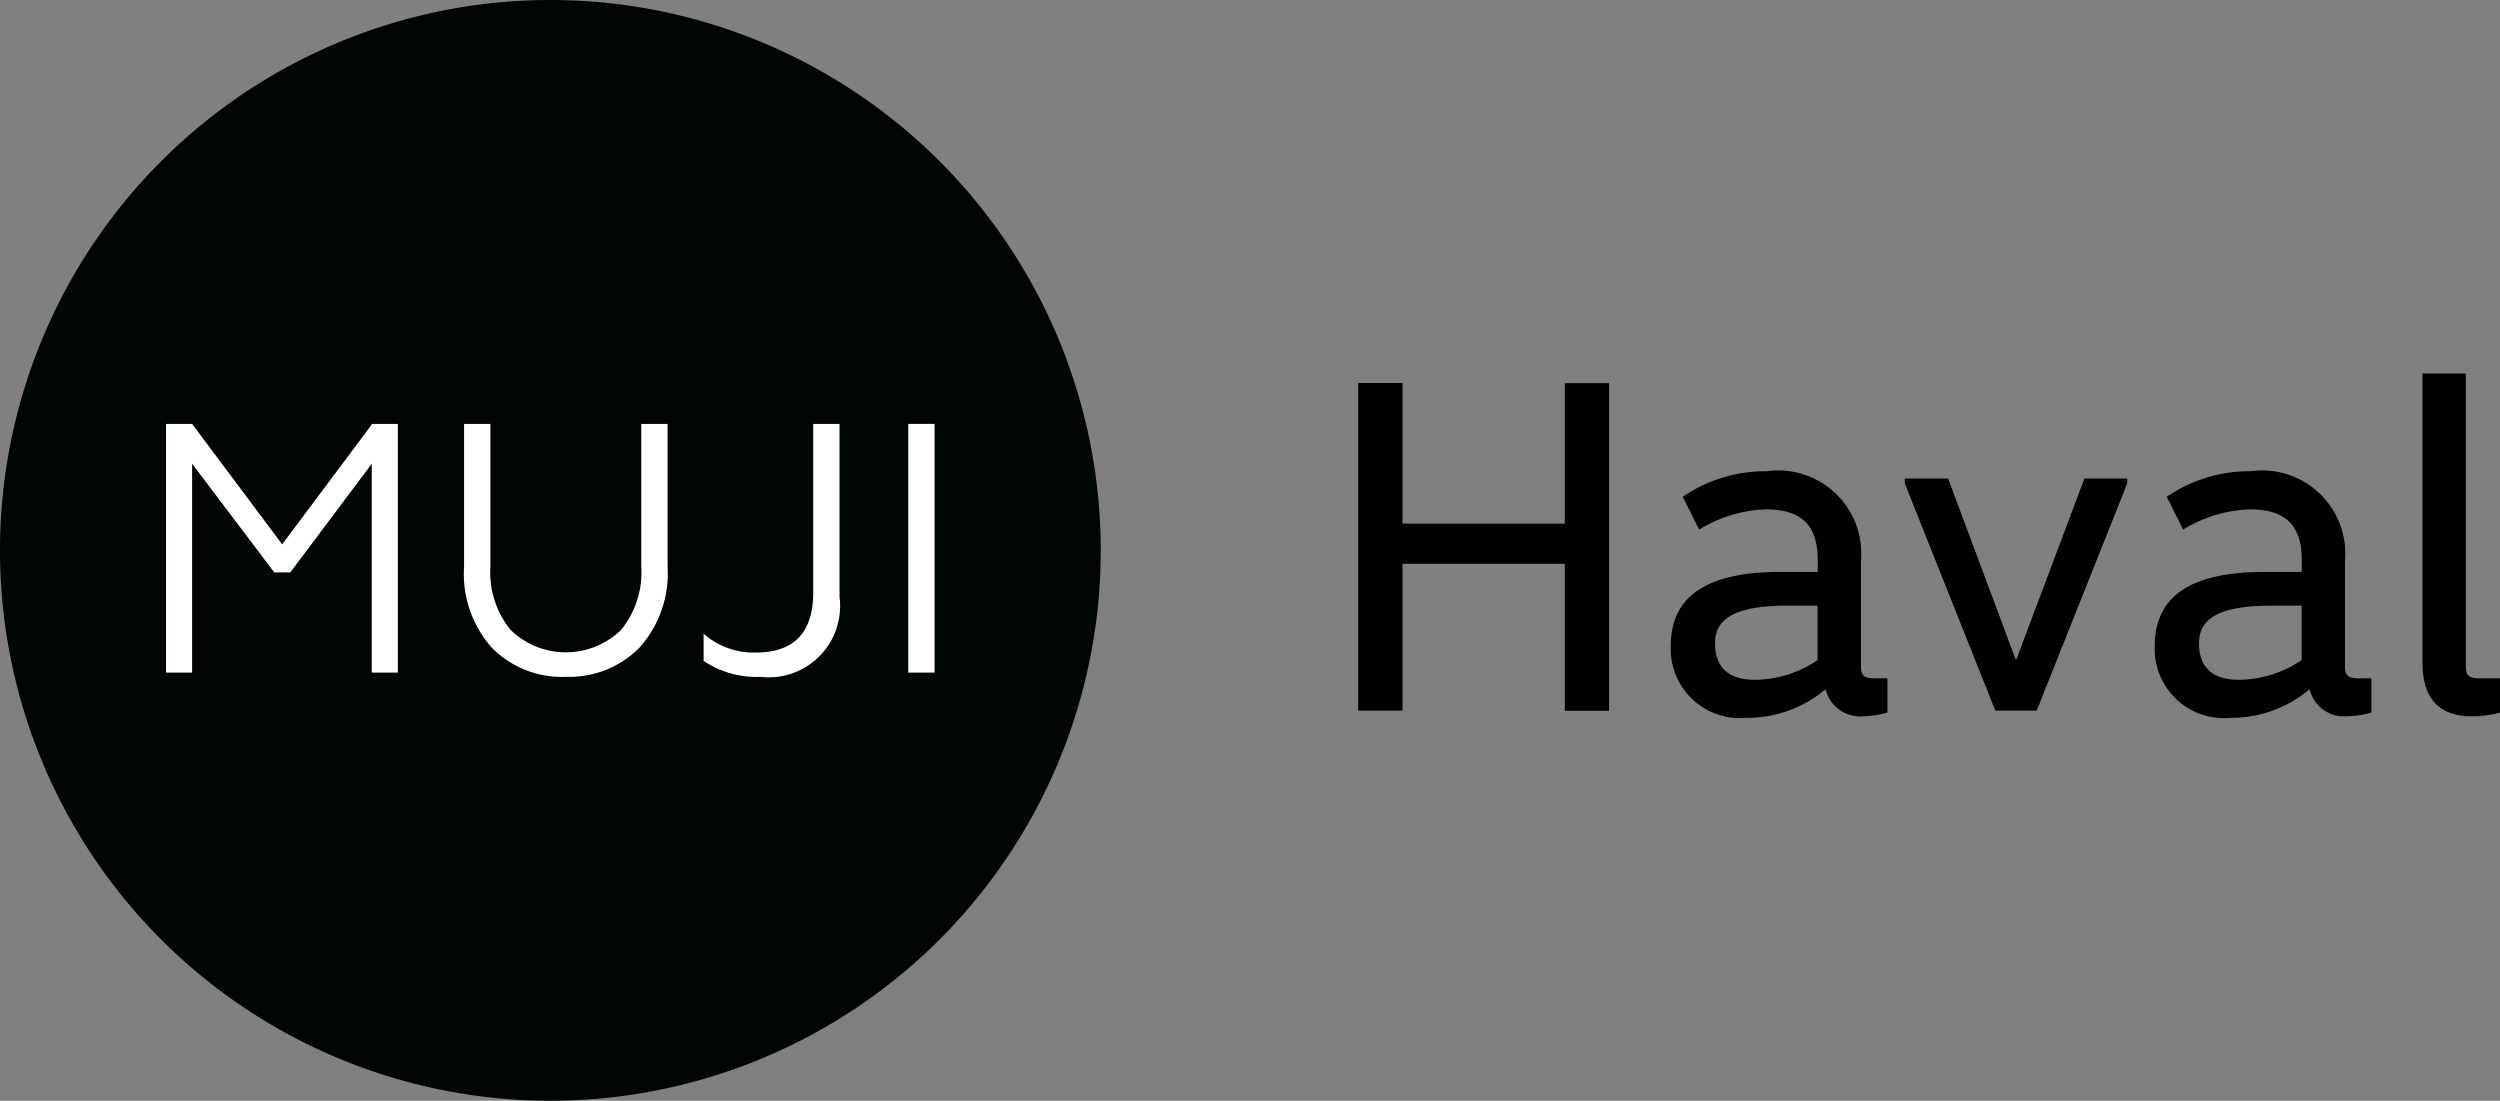
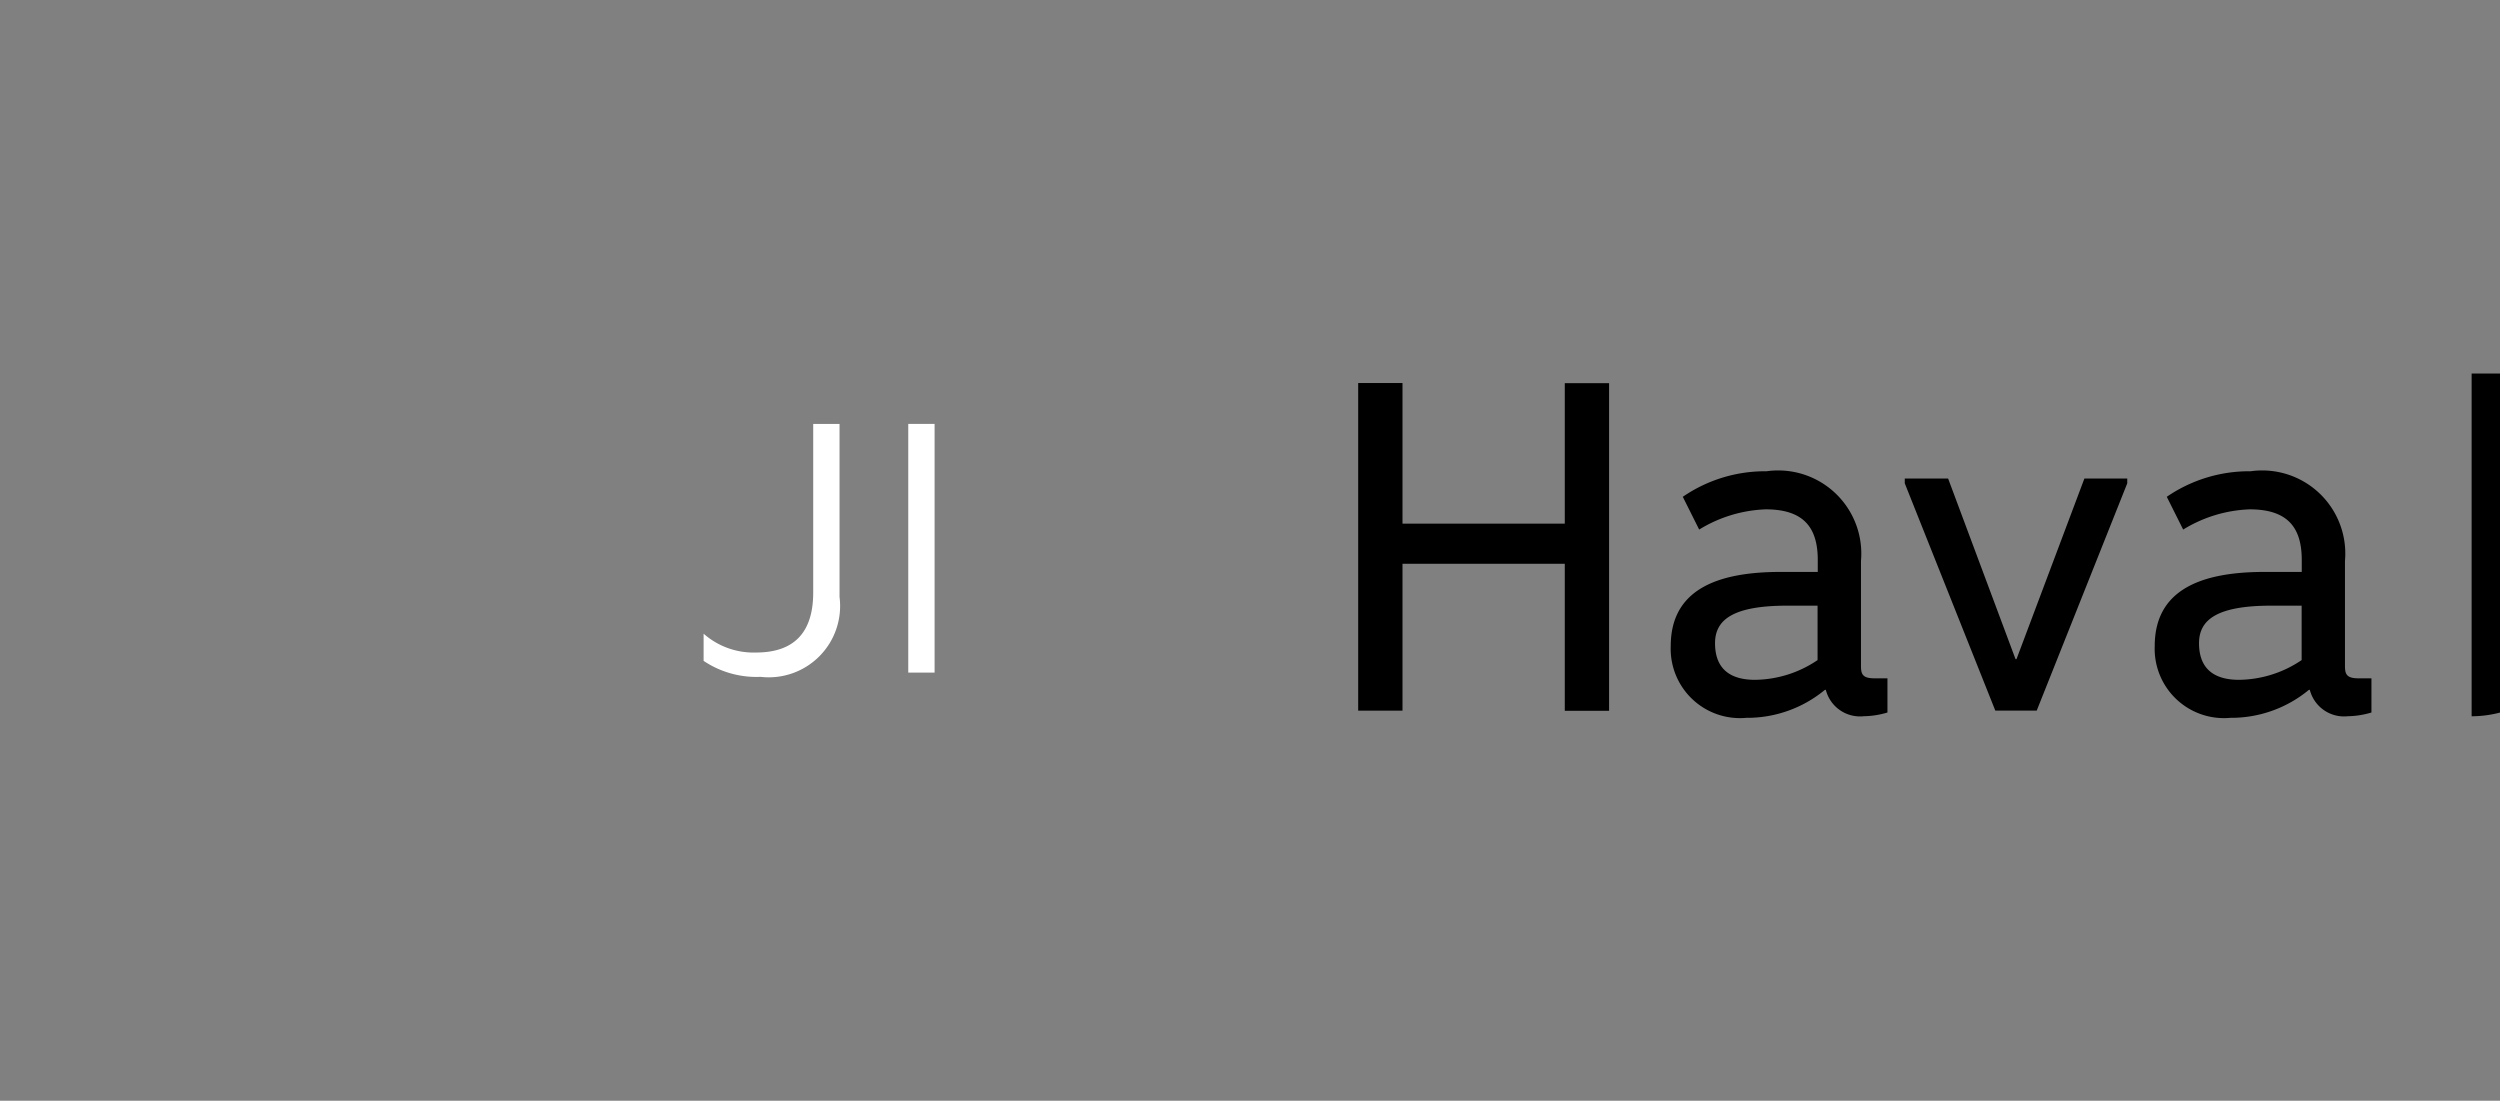
<svg xmlns="http://www.w3.org/2000/svg" width="67.15" height="29.566" viewBox="0 0 67.15 29.566">
  <rect x="0" y="0" width="67.15" height="29.566" fill="#808080" stroke="none" />
  <defs>
    <clipPath id="clip-path">
      <path id="Path_6643" data-name="Path 6643" d="M0,0H67.15V29.566H0Z" fill="none" />
    </clipPath>
  </defs>
  <g id="Mask_Group_13" data-name="Mask Group 13" clip-path="url(#clip-path)">
-     <path id="Path_6609" data-name="Path 6609" d="M29.566,14.783A14.783,14.783,0,1,0,14.783,29.566,14.783,14.783,0,0,0,29.566,14.783" fill="#000506" />
-     <path id="Path_6610" data-name="Path 6610" d="M38.7,103.645H38v-6.68h.7l2.419,3.235,2.419-3.235h.688v6.68h-.7V98.034l-2.189,2.92h-.43L38.7,98.034Z" transform="translate(-33.54 -85.579)" fill="#fff" />
-     <path id="Path_6611" data-name="Path 6611" d="M108.885,103.759a2.643,2.643,0,0,1-1.979-.773,2.975,2.975,0,0,1-.755-2.185V96.965h.707v3.846a2.443,2.443,0,0,0,.54,1.684,2.127,2.127,0,0,0,2.973,0,2.443,2.443,0,0,0,.54-1.684V96.965h.707V100.8a2.994,2.994,0,0,1-.765,2.185,2.651,2.651,0,0,1-1.97.773" transform="translate(-93.686 -85.579)" fill="#fff" />
    <path id="Path_6612" data-name="Path 6612" d="M162.477,103.759a2.544,2.544,0,0,1-1.53-.429V102.6a2.027,2.027,0,0,0,1.405.506q1.539,0,1.539-1.613V96.965h.707v4.647a1.916,1.916,0,0,1-2.122,2.147" transform="translate(-142.048 -85.579)" fill="#fff" />
    <path id="Path_6642" data-name="Path 6642" d="M0,0H.707V6.68H0Z" transform="translate(24.396 11.386)" fill="#fff" />
    <path id="Path_6613" data-name="Path 6613" d="M316.23,92.495h-4.359V96.44h-1.19v-8.8h1.19v3.777h4.359V87.644h1.19v8.8h-1.19Z" transform="translate(-274.2 -77.352)" />
    <path id="Path_6614" data-name="Path 6614" d="M386.311,113.674a3.272,3.272,0,0,1-2.108.75,1.861,1.861,0,0,1-2.031-1.927c0-1.513,1.242-1.992,2.949-1.992h1v-.323c0-.892-.4-1.358-1.4-1.358a3.66,3.66,0,0,0-1.785.543l-.44-.88a3.906,3.906,0,0,1,2.251-.686,2.232,2.232,0,0,1,2.535,2.406v2.82c0,.22.039.336.362.336h.349v.918a2.318,2.318,0,0,1-.634.1.949.949,0,0,1-1.022-.711Zm-1.009-2.263c-1.475,0-1.94.388-1.94,1.009,0,.673.388.983,1.073.983a3.047,3.047,0,0,0,1.681-.53v-1.462Z" transform="translate(-337.296 -95.143)" />
    <path id="Path_6615" data-name="Path 6615" d="M441.683,109.584l-2.432,6.105h-1.112l-2.432-6.105v-.129h1.164l1.811,4.851h.026l1.824-4.851h1.151Z" transform="translate(-384.545 -96.602)" />
    <path id="Path_6616" data-name="Path 6616" d="M497.021,113.674a3.273,3.273,0,0,1-2.108.75,1.861,1.861,0,0,1-2.031-1.927c0-1.513,1.242-1.992,2.949-1.992h1v-.323c0-.892-.4-1.358-1.4-1.358a3.659,3.659,0,0,0-1.785.543l-.44-.88a3.905,3.905,0,0,1,2.251-.686,2.232,2.232,0,0,1,2.535,2.406v2.82c0,.22.039.336.362.336h.349v.918a2.318,2.318,0,0,1-.634.1.949.949,0,0,1-1.022-.711Zm-1.009-2.263c-1.475,0-1.94.388-1.94,1.009,0,.673.388.983,1.074.983a3.048,3.048,0,0,0,1.682-.53v-1.462Z" transform="translate(-435.006 -95.143)" />
-     <path id="Path_6617" data-name="Path 6617" d="M556.21,94.547a3.018,3.018,0,0,1-.763.1c-.931,0-1.319-.543-1.319-1.436V85.441h1.164v7.851c0,.22.039.336.362.336h.556Z" transform="translate(-489.059 -75.408)" />
+     <path id="Path_6617" data-name="Path 6617" d="M556.21,94.547a3.018,3.018,0,0,1-.763.1V85.441h1.164v7.851c0,.22.039.336.362.336h.556Z" transform="translate(-489.059 -75.408)" />
  </g>
</svg>